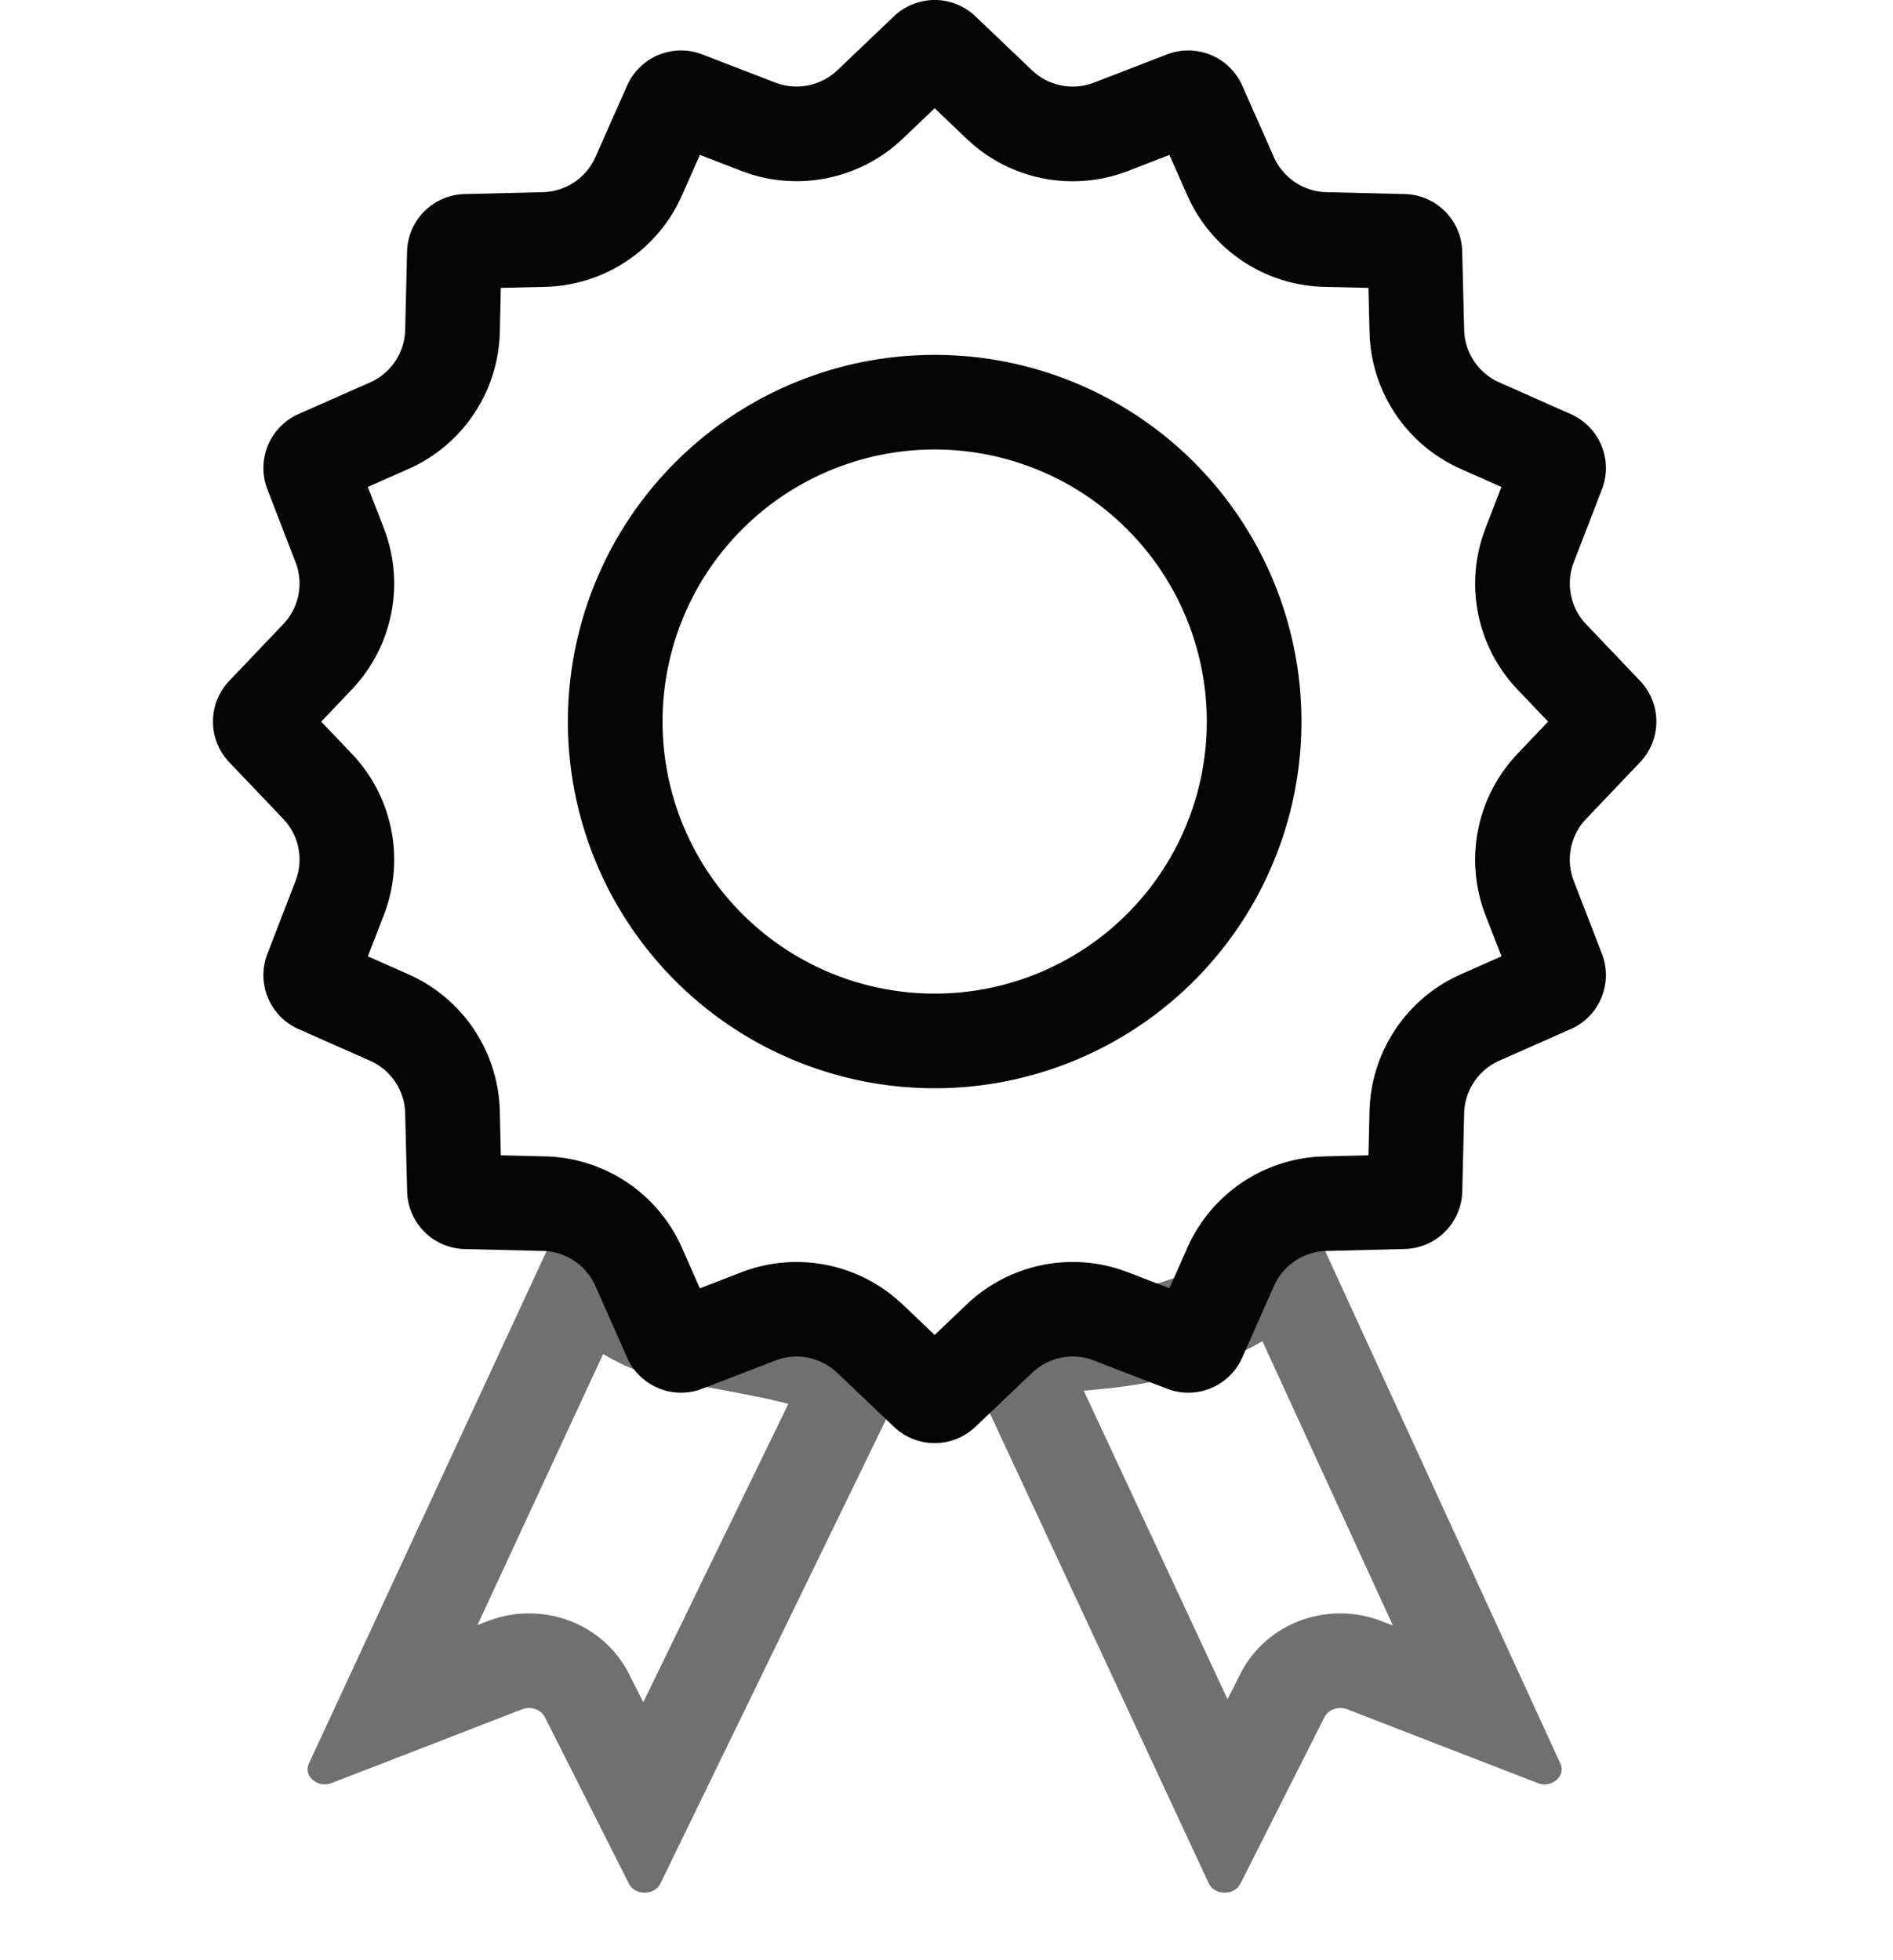
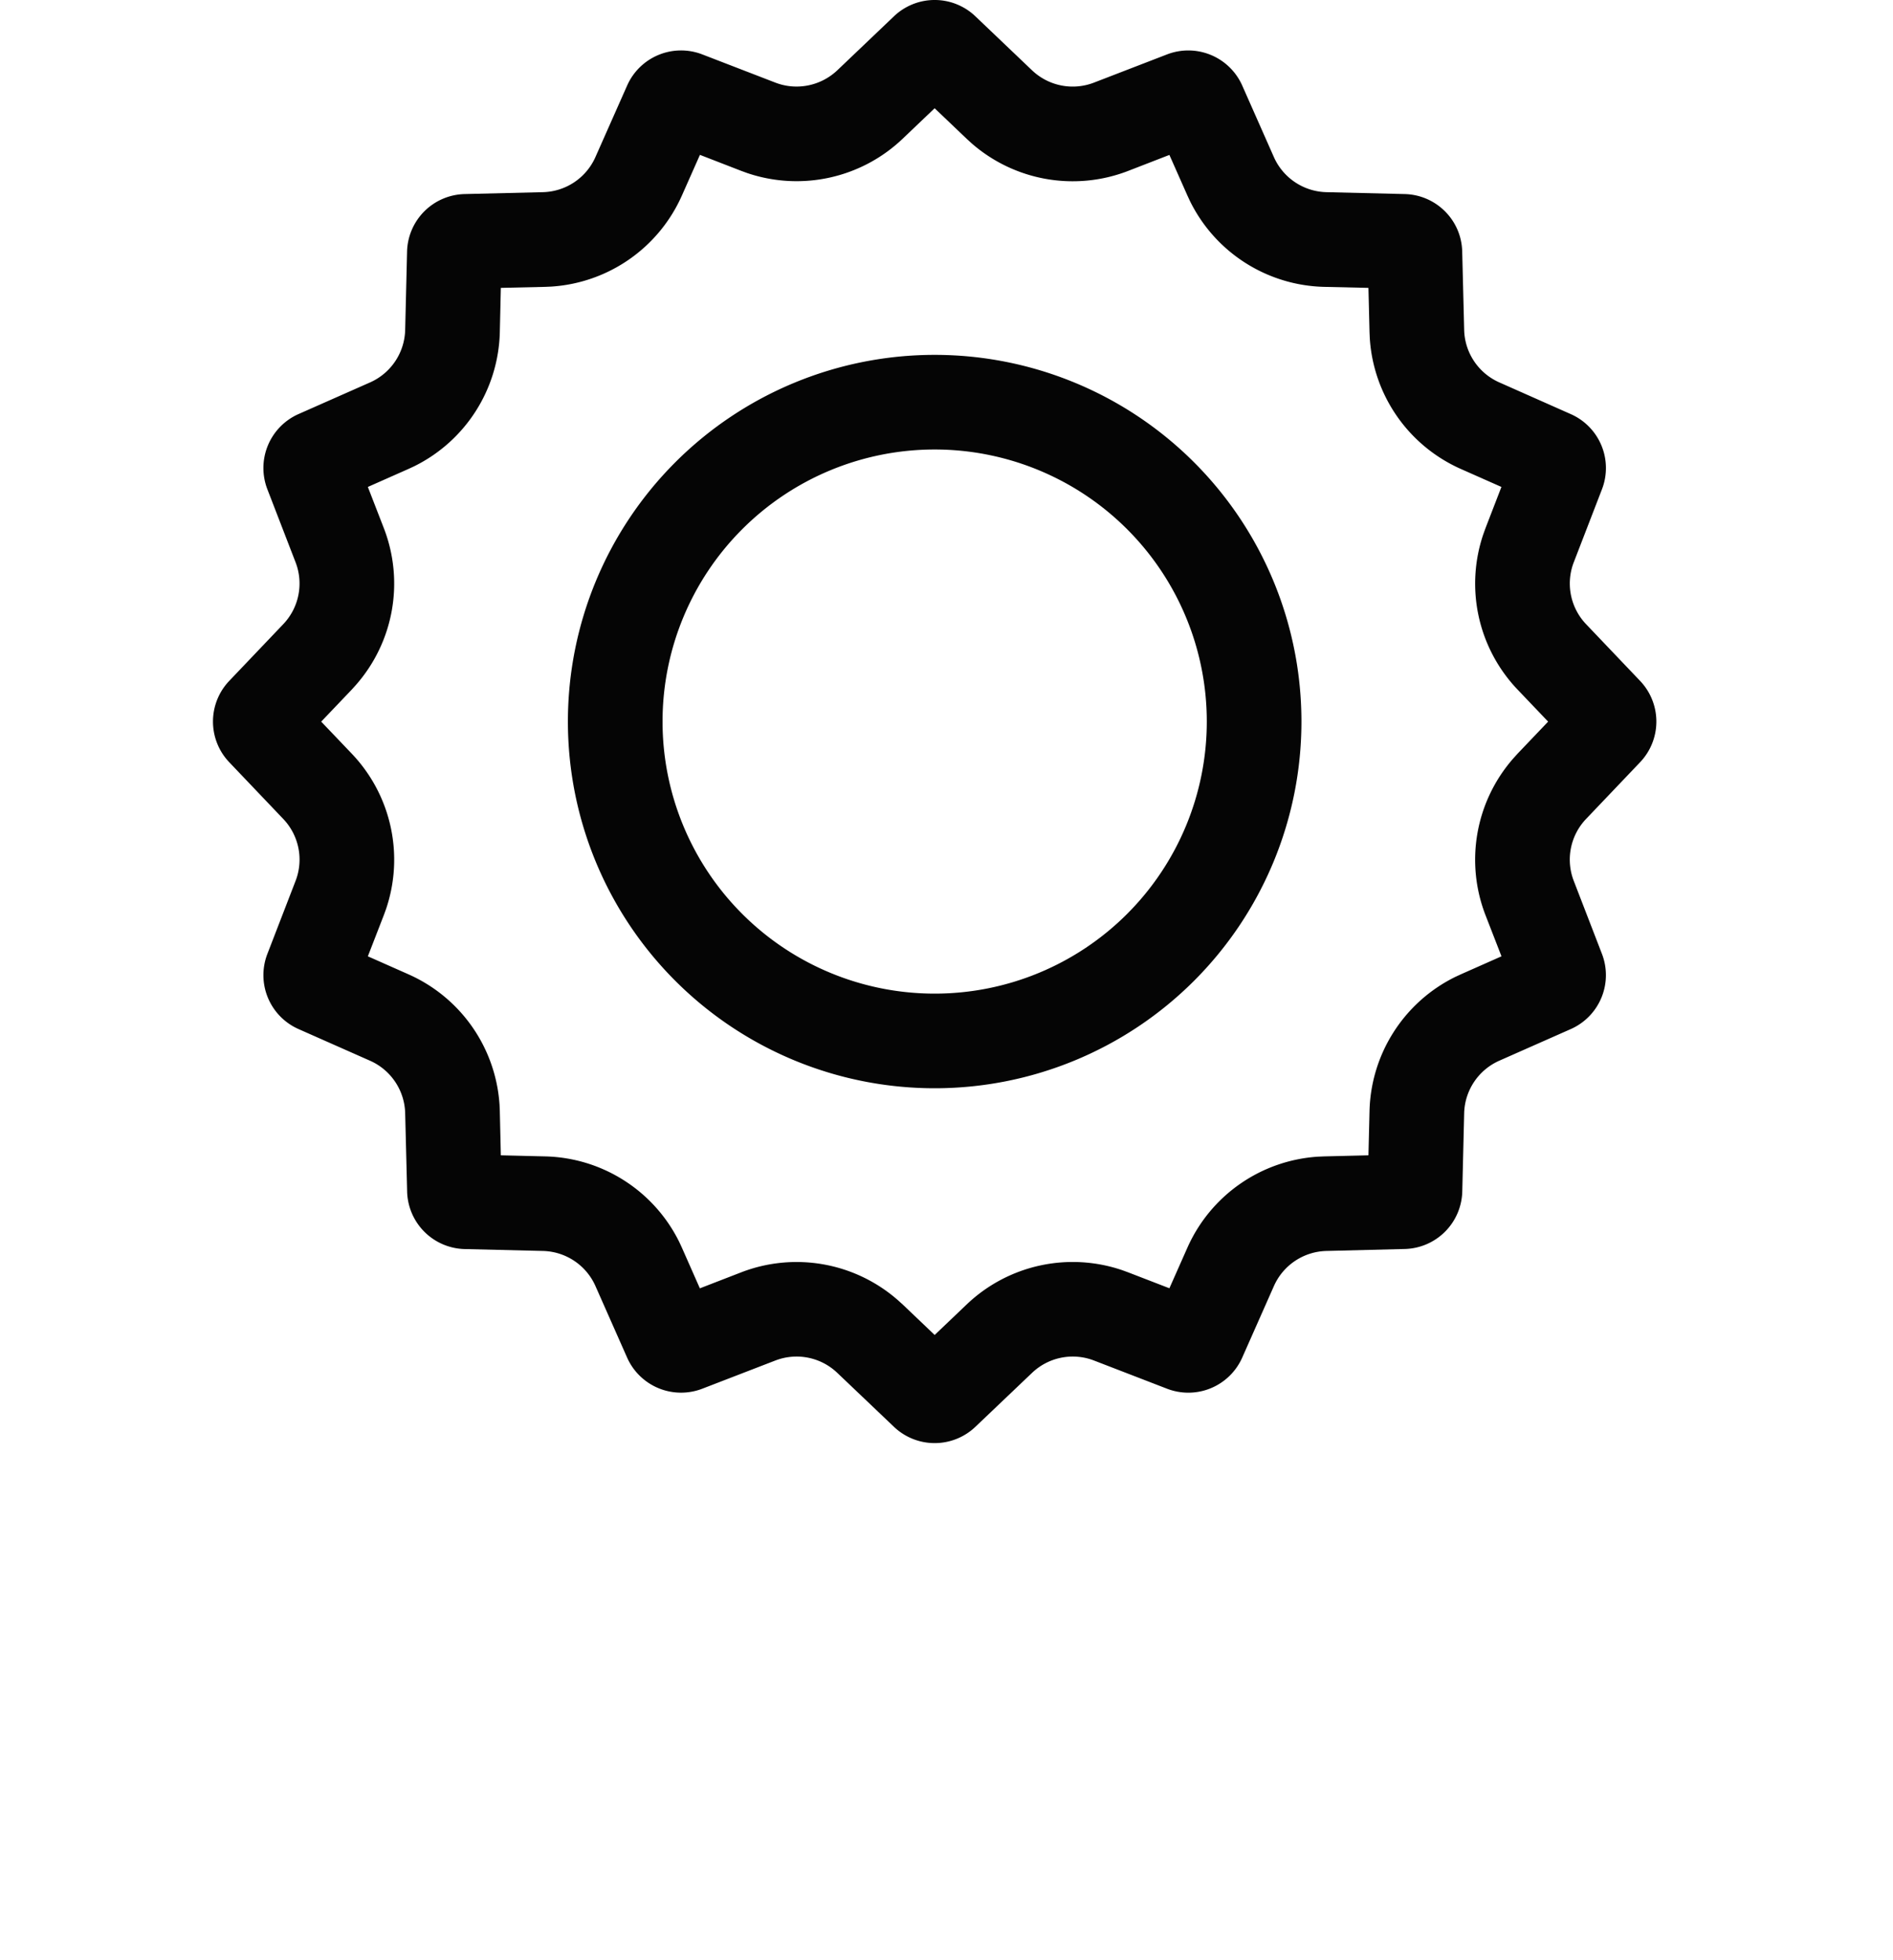
<svg xmlns="http://www.w3.org/2000/svg" width="28" height="29" viewBox="0 0 28 29">
  <g fill="none" fill-rule="evenodd">
    <path d="M0 .35h28v28H0z" />
-     <path d="M8.181 18.302c.21-.476.366-.466.576-.274l.081.08.218.232.07.073.076.075.04.037.083.075c.228.196.515.377.894.452l.202.04.76.14.233.045.226.047.147.034.142.035.139.036.133.04.128.04c.71.243 1.131.618.843 1.346l-.028.066-3.372 6.937c-.076.173-.342.19-.45.041l-.02-.032-1.244-2.465c-.052-.102-.181-.154-.3-.125l-.036.011-2.814 1.09c-.196.077-.398-.08-.351-.253l.01-.03 3.614-7.793zm.74 1.73-1.859 4.01.154-.059c.754-.292 1.64-.01 2.053.716l.038.072.208.412 2.146-4.414-.137-.034-.145-.034-.164-.035-.285-.056-.218-.042-.609-.112-.155-.03a3.166 3.166 0 0 1-.926-.336l-.1-.058zm14.161 6.063-3.49-7.607c-.21-.475-.436-.508-.753-.362l-.08.04-.085.046-.136.08-.303.186-.169.1-.12.066-.125.066c-.28.141-.603.27-.982.345l-.081.016-.162.028-.16.023-.234.029-.227.023-.628.05-.246.022-.114.014-.107.015c-.556.091-.819.299-.531.998l.028.067 3.5 7.518c.077.173.343.19.451.041l.02-.032 1.244-2.465c.052-.102.181-.154.3-.125l.036.011 2.814 1.09c.196.077.398-.08.351-.253l-.01-.03zm-4.409-6.253 1.93 4.206-.17-.065c-.753-.292-1.64-.01-2.052.716l-.038.072-.186.368-2.127-4.565.082-.007c.215-.019.381-.037.54-.06l.189-.028.197-.036.073-.014a5.19 5.19 0 0 0 1.488-.546l.074-.041z" fill="#707070" />
    <path d="m14.427.241.838.799a.872.872 0 0 0 .917.182l1.08-.417a.873.873 0 0 1 1.112.46l.469 1.06c.137.308.44.51.777.518l1.158.028c.465.012.84.386.85.852l.029 1.157c.008.338.21.64.519.777l1.059.47a.872.872 0 0 1 .46 1.112l-.417 1.08a.872.872 0 0 0 .183.916l.798.838a.873.873 0 0 1 0 1.204l-.798.838a.872.872 0 0 0-.183.917l.417 1.08a.873.873 0 0 1-.46 1.112l-1.06.469a.873.873 0 0 0-.518.777l-.028 1.158a.873.873 0 0 1-.851.85l-1.158.029a.873.873 0 0 0-.777.519l-.469 1.059a.872.872 0 0 1-1.112.46l-1.08-.417a.872.872 0 0 0-.917.183l-.838.798a.873.873 0 0 1-1.204 0l-.838-.798a.872.872 0 0 0-.917-.183l-1.08.417a.873.873 0 0 1-1.112-.46l-.469-1.06a.873.873 0 0 0-.777-.518l-1.158-.028a.873.873 0 0 1-.85-.851l-.029-1.158a.873.873 0 0 0-.519-.777l-1.059-.469a.872.872 0 0 1-.46-1.112l.417-1.08a.872.872 0 0 0-.183-.917l-.798-.838a.873.873 0 0 1 0-1.204l.798-.838a.872.872 0 0 0 .183-.916l-.417-1.08a.873.873 0 0 1 .46-1.113l1.06-.469a.873.873 0 0 0 .518-.777l.028-1.157a.873.873 0 0 1 .851-.852l1.158-.028a.873.873 0 0 0 .777-.519l.469-1.058a.872.872 0 0 1 1.112-.461l1.08.417c.315.122.672.05.917-.182l.838-.799a.872.872 0 0 1 1.204 0zm-.602 1.36-.474.452c-.614.585-1.5.778-2.299.507l-.088-.032-.611-.237-.266.6A2.273 2.273 0 0 1 8.154 4.24l-.09.004-.656.015-.015.656a2.273 2.273 0 0 1-1.27 1.985l-.082.038-.6.266.237.611a2.272 2.272 0 0 1-.412 2.317l-.063.07-.452.474.452.474c.585.614.778 1.5.507 2.299l-.032.088-.237.611.6.266a2.273 2.273 0 0 1 1.348 1.933l.004.09.015.655.656.016c.849.02 1.613.512 1.985 1.27l.038.082.265.6.612-.237a2.272 2.272 0 0 1 2.317.412l.07.063.474.452.474-.452a2.272 2.272 0 0 1 2.299-.507l.088.032.611.236.266-.6a2.273 2.273 0 0 1 1.933-1.347l.09-.004.655-.016.016-.655a2.273 2.273 0 0 1 1.27-1.985l.082-.038.6-.266-.237-.61a2.272 2.272 0 0 1 .412-2.318l.063-.07.452-.474-.452-.474a2.272 2.272 0 0 1-.507-2.298l.032-.089.236-.611-.6-.266a2.273 2.273 0 0 1-1.347-1.932l-.004-.09-.016-.657-.655-.015a2.273 2.273 0 0 1-1.985-1.27l-.038-.082-.266-.6-.611.237a2.272 2.272 0 0 1-2.317-.411l-.07-.064-.474-.452zm0 3.649a5.425 5.425 0 1 1 0 10.85 5.425 5.425 0 0 1 0-10.85zm0 1.4a4.025 4.025 0 1 0 0 8.05 4.025 4.025 0 0 0 0-8.05z" fill="#050505" />
  </g>
</svg>